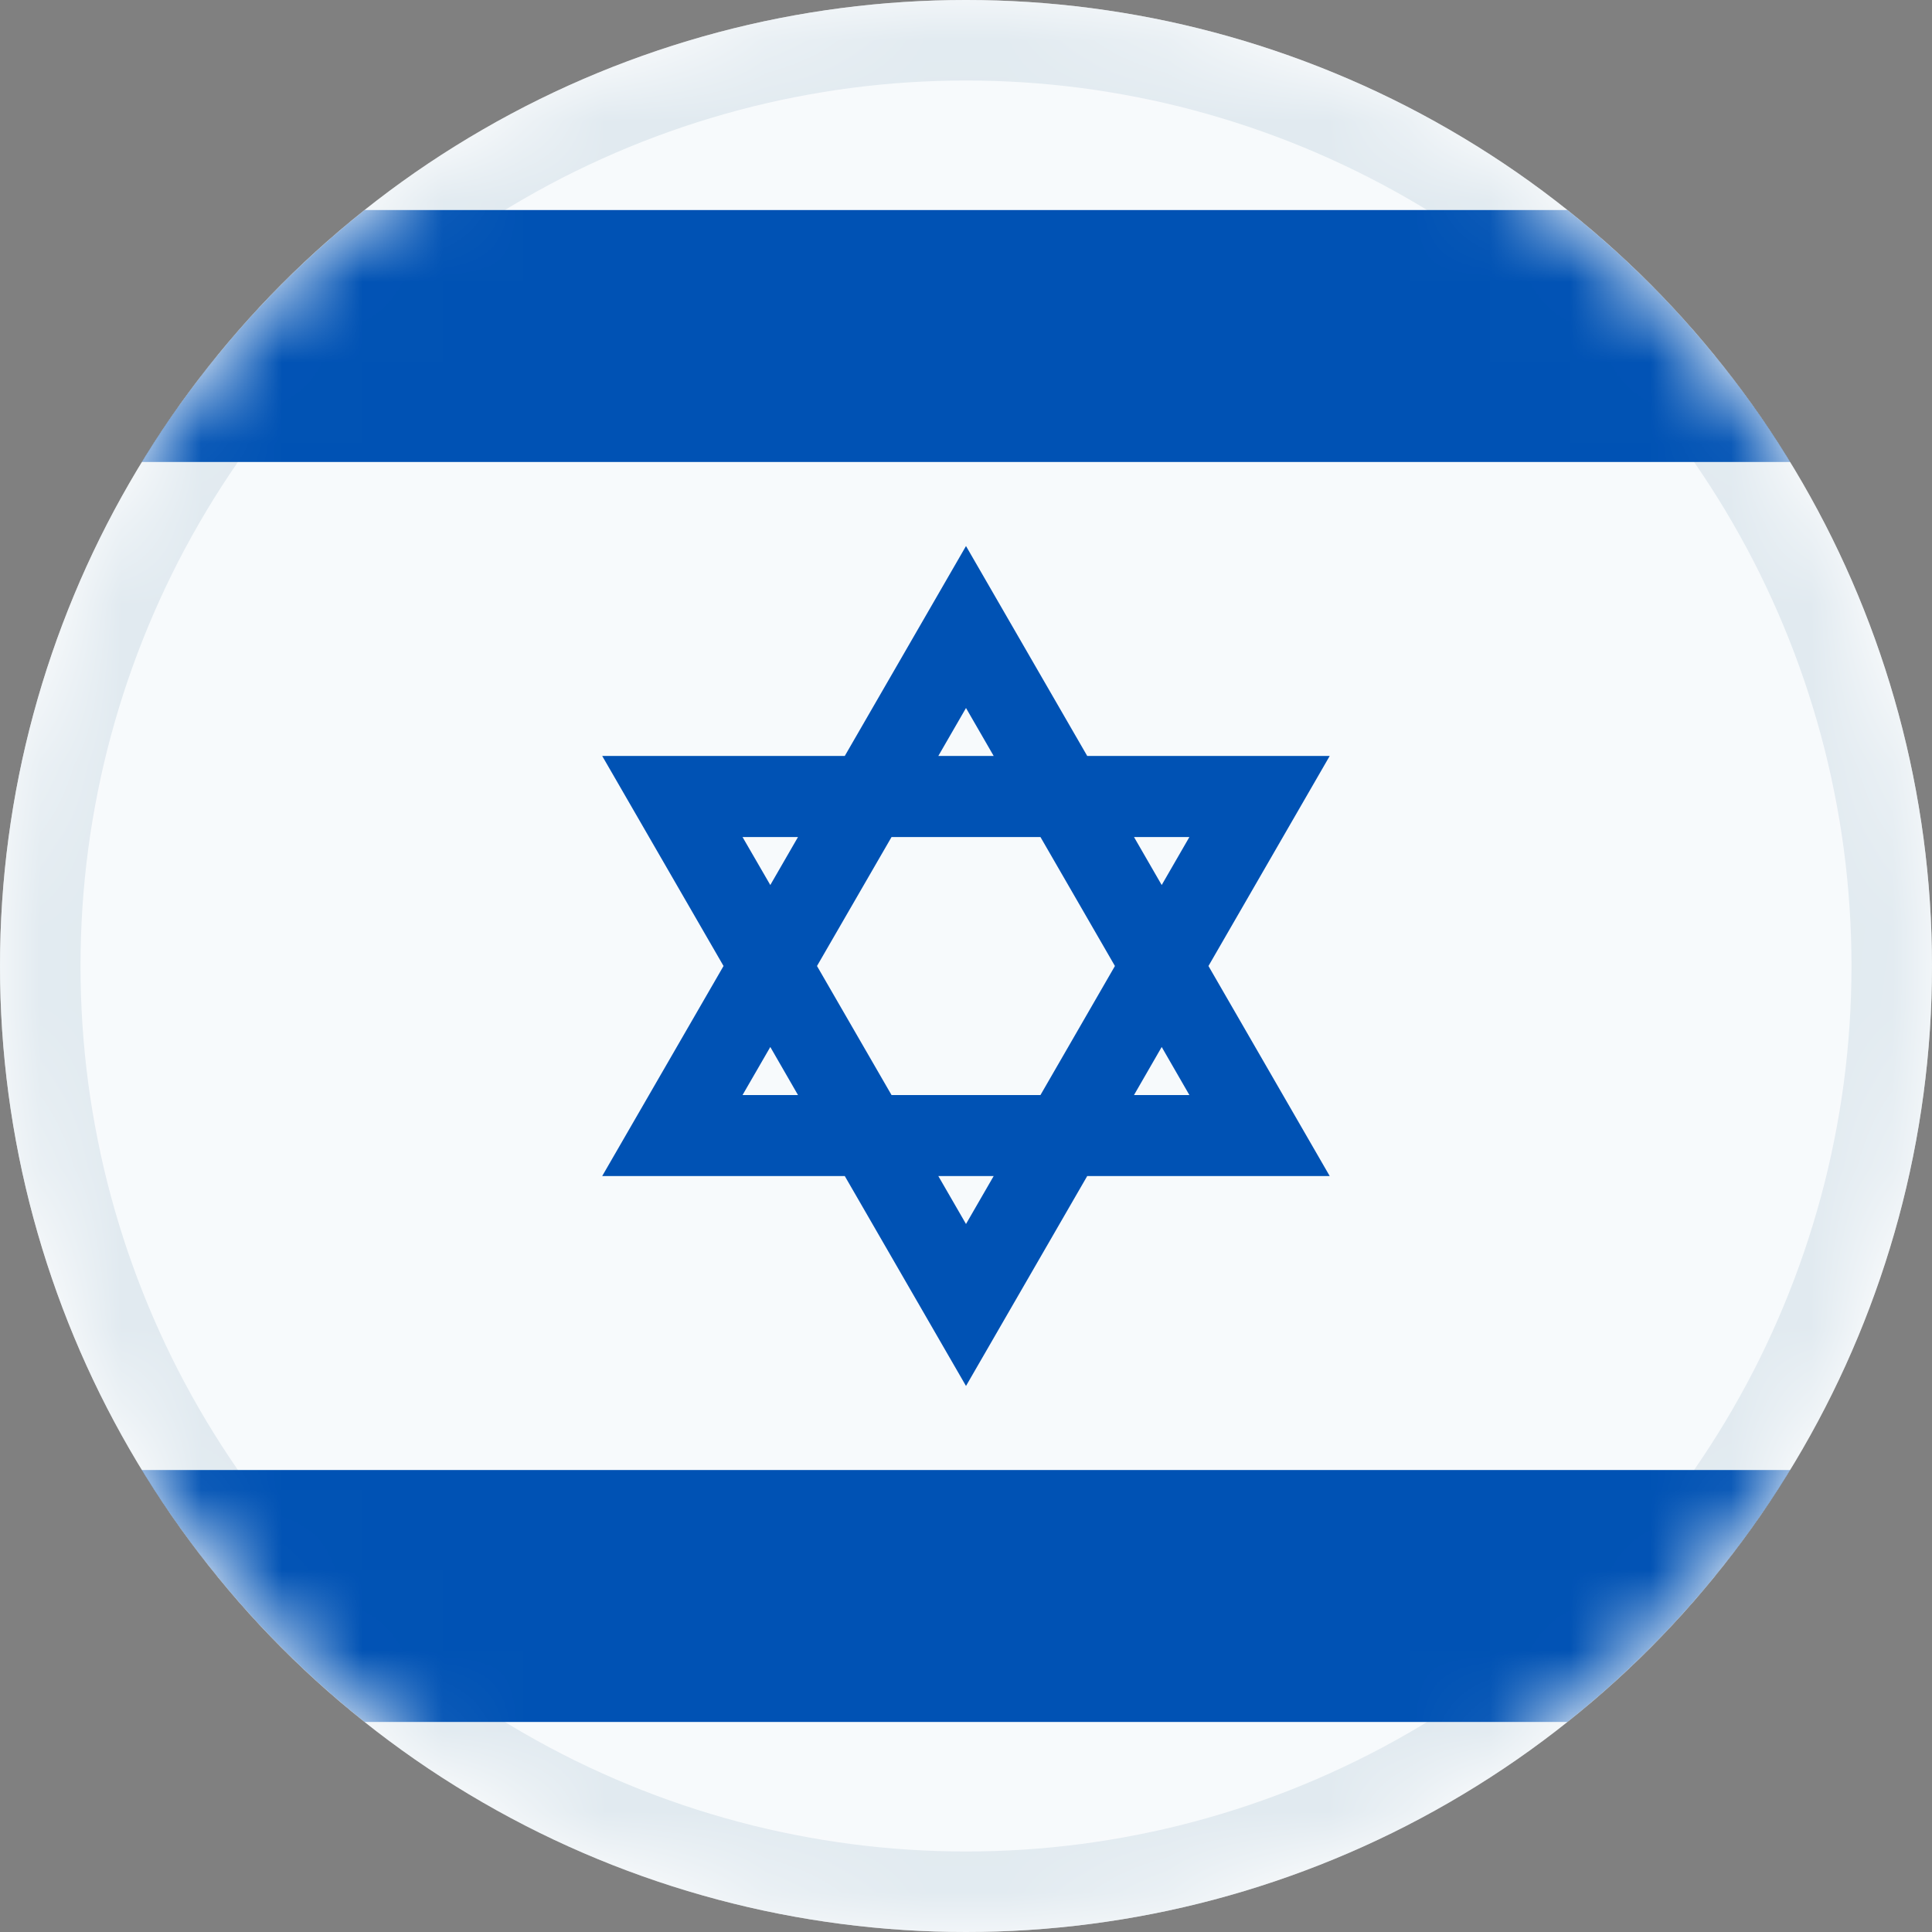
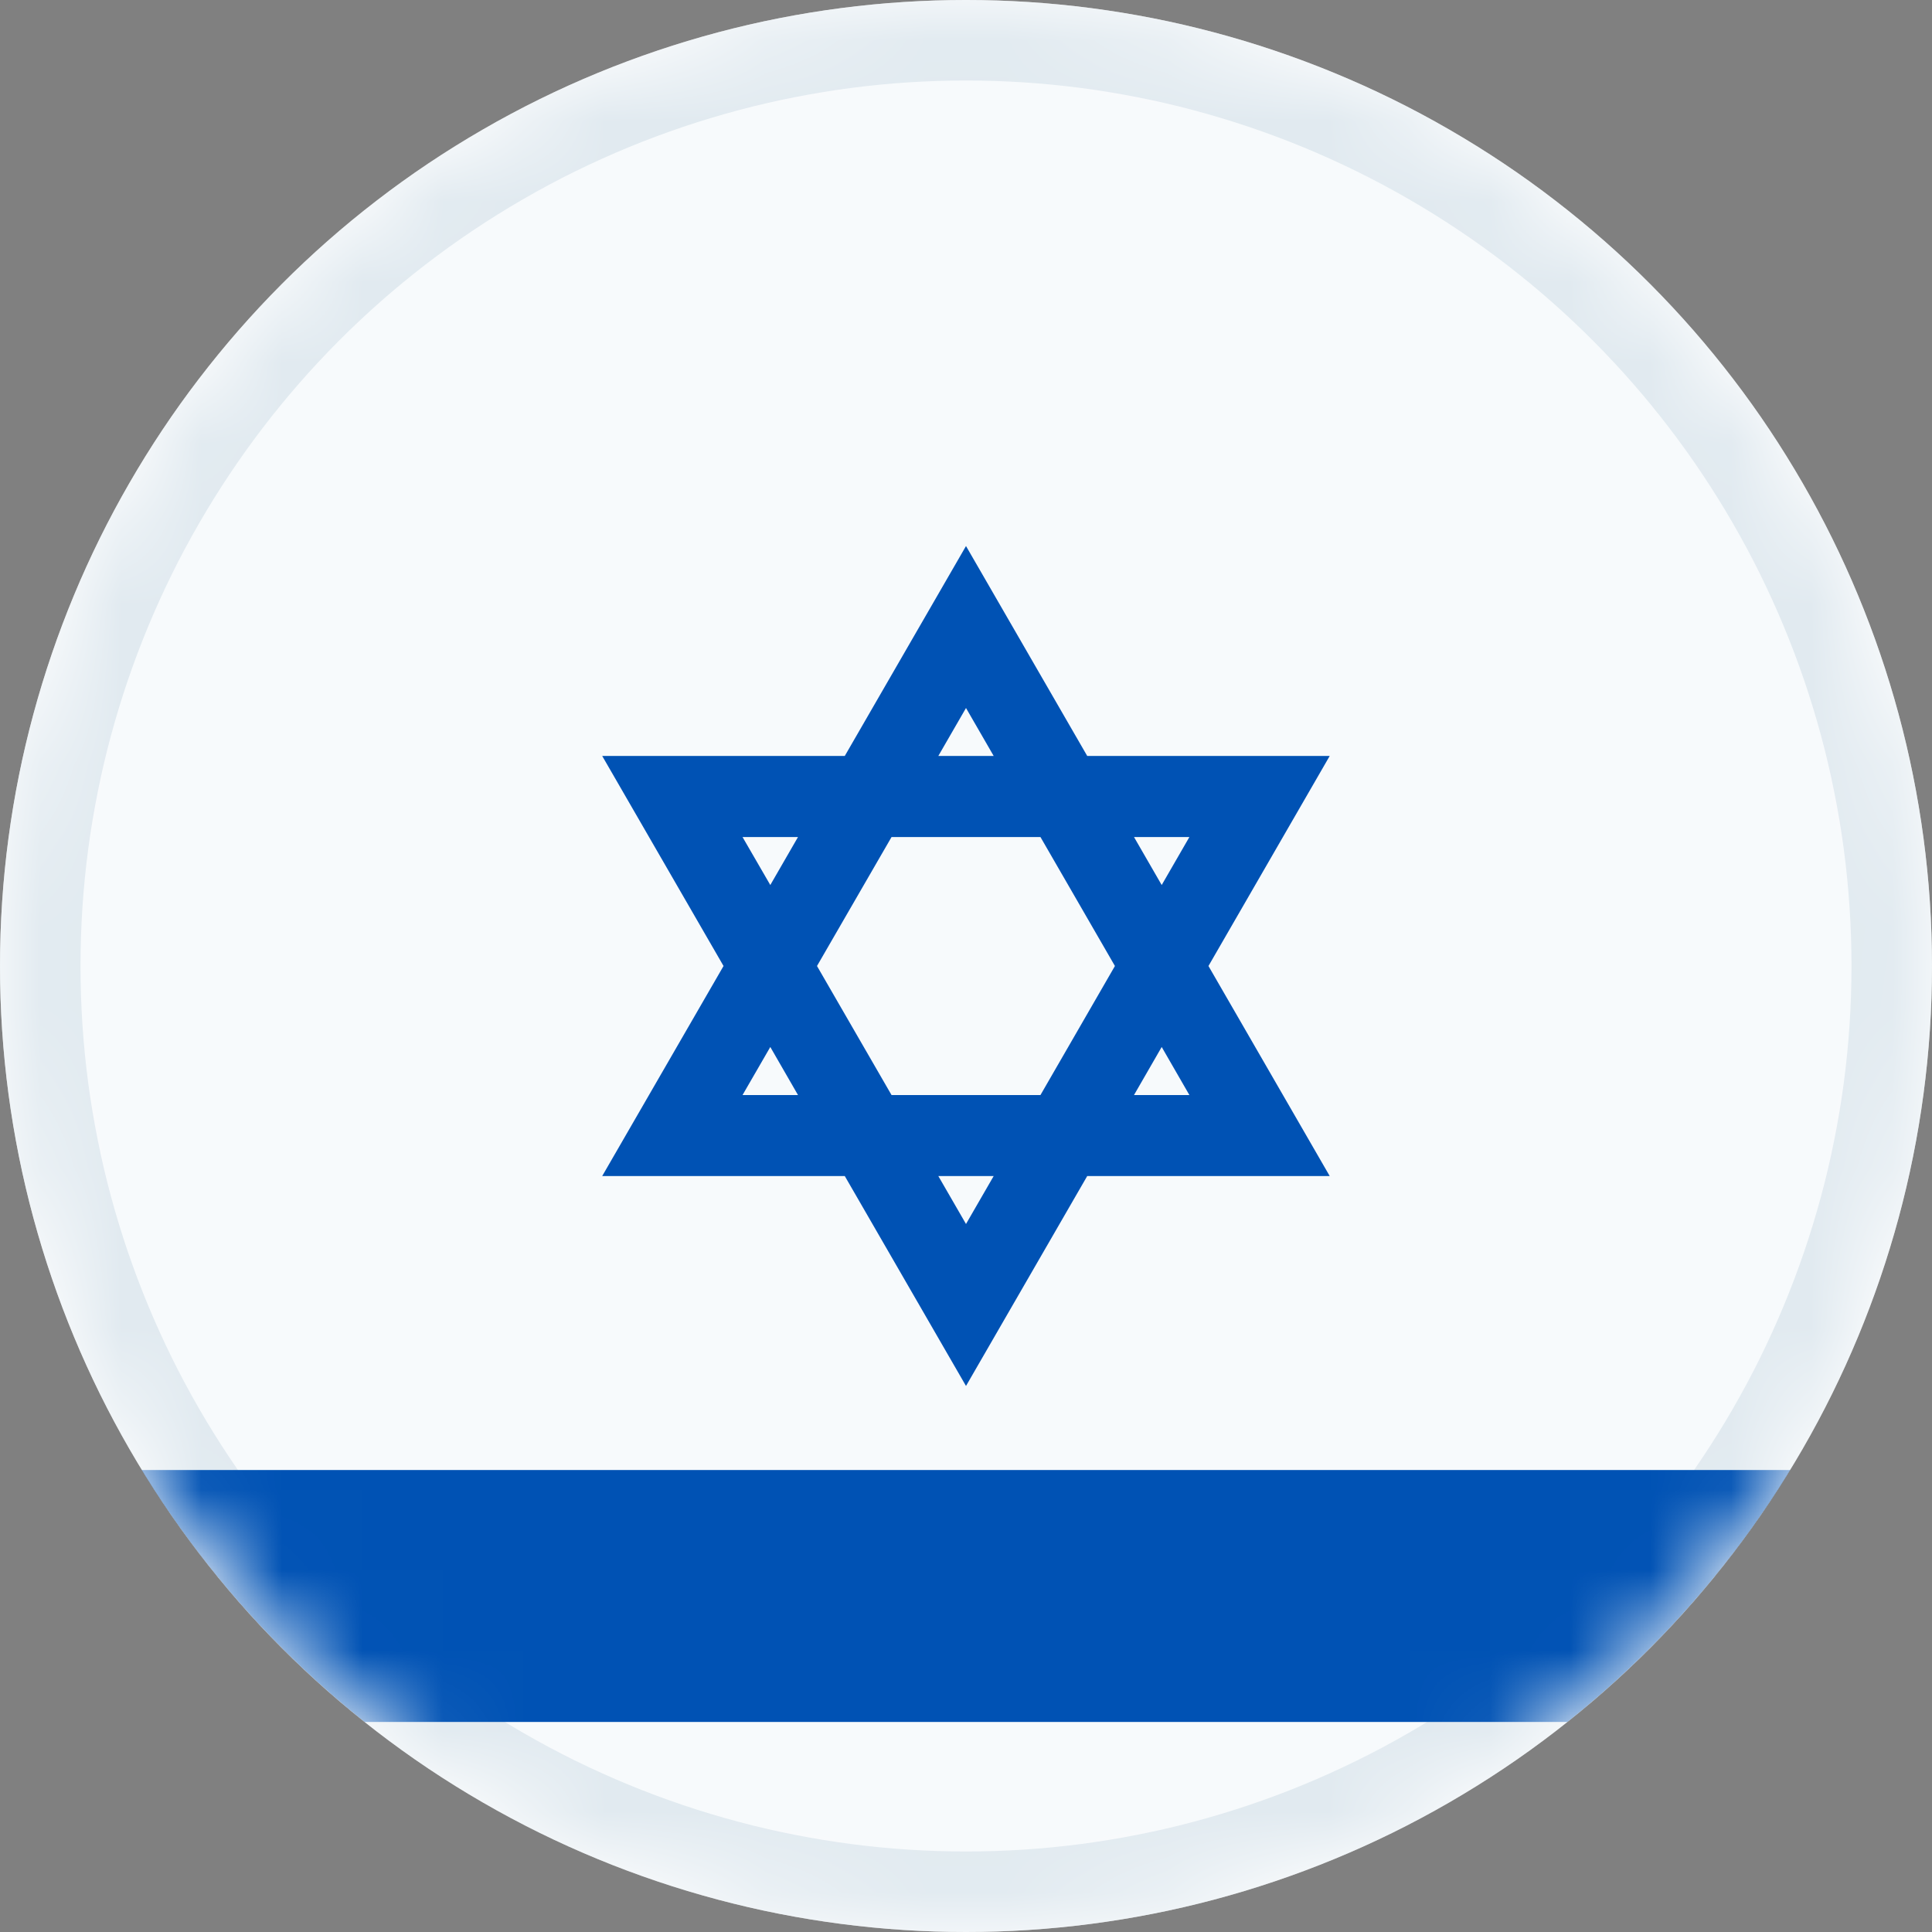
<svg xmlns="http://www.w3.org/2000/svg" width="24" height="24" viewBox="0 0 24 24" fill="none">
  <rect x="0" y="0" width="24" height="24" fill="#808080" stroke="none" />
  <circle cx="12" cy="12" r="12" fill="white" />
  <mask id="mask0_1_363" style="mask-type:luminance" maskUnits="userSpaceOnUse" x="0" y="0" width="24" height="24">
    <circle cx="12" cy="12" r="12" fill="white" />
  </mask>
  <g mask="url(#mask0_1_363)">
    <circle cx="12" cy="12" r="11.5" fill="#F7FAFC" stroke="#E1EAF0" />
    <path fill-rule="evenodd" clip-rule="evenodd" d="M13.506 9.391H16.518L15.012 12L16.518 14.609H13.506L12 17.217L10.494 14.609H7.481L8.988 12L7.481 9.391H10.494L12 6.783L13.506 9.391ZM12.925 13.603L13.85 12L12.925 10.398H11.075L10.149 12L11.075 13.603H12.925ZM12 8.795L12.344 9.391H11.656L12 8.795ZM9.913 10.398H9.224L9.569 10.994L9.913 10.398ZM9.224 13.603L9.569 13.006L9.913 13.603H9.224ZM11.656 14.609L12 15.205L12.344 14.609H11.656ZM14.431 13.006L14.775 13.603H14.087L14.431 13.006ZM14.775 10.398H14.087L14.431 10.994L14.775 10.398Z" fill="#0052B4" />
-     <path d="M19.47 2.609H4.53C3.435 3.481 2.496 4.54 1.761 5.739H22.239C21.504 4.54 20.565 3.481 19.47 2.609Z" fill="#0052B4" />
    <path d="M4.53 21.391H19.47C20.565 20.519 21.504 19.46 22.239 18.261H1.761C2.496 19.46 3.435 20.519 4.53 21.391Z" fill="#0052B4" />
  </g>
</svg>